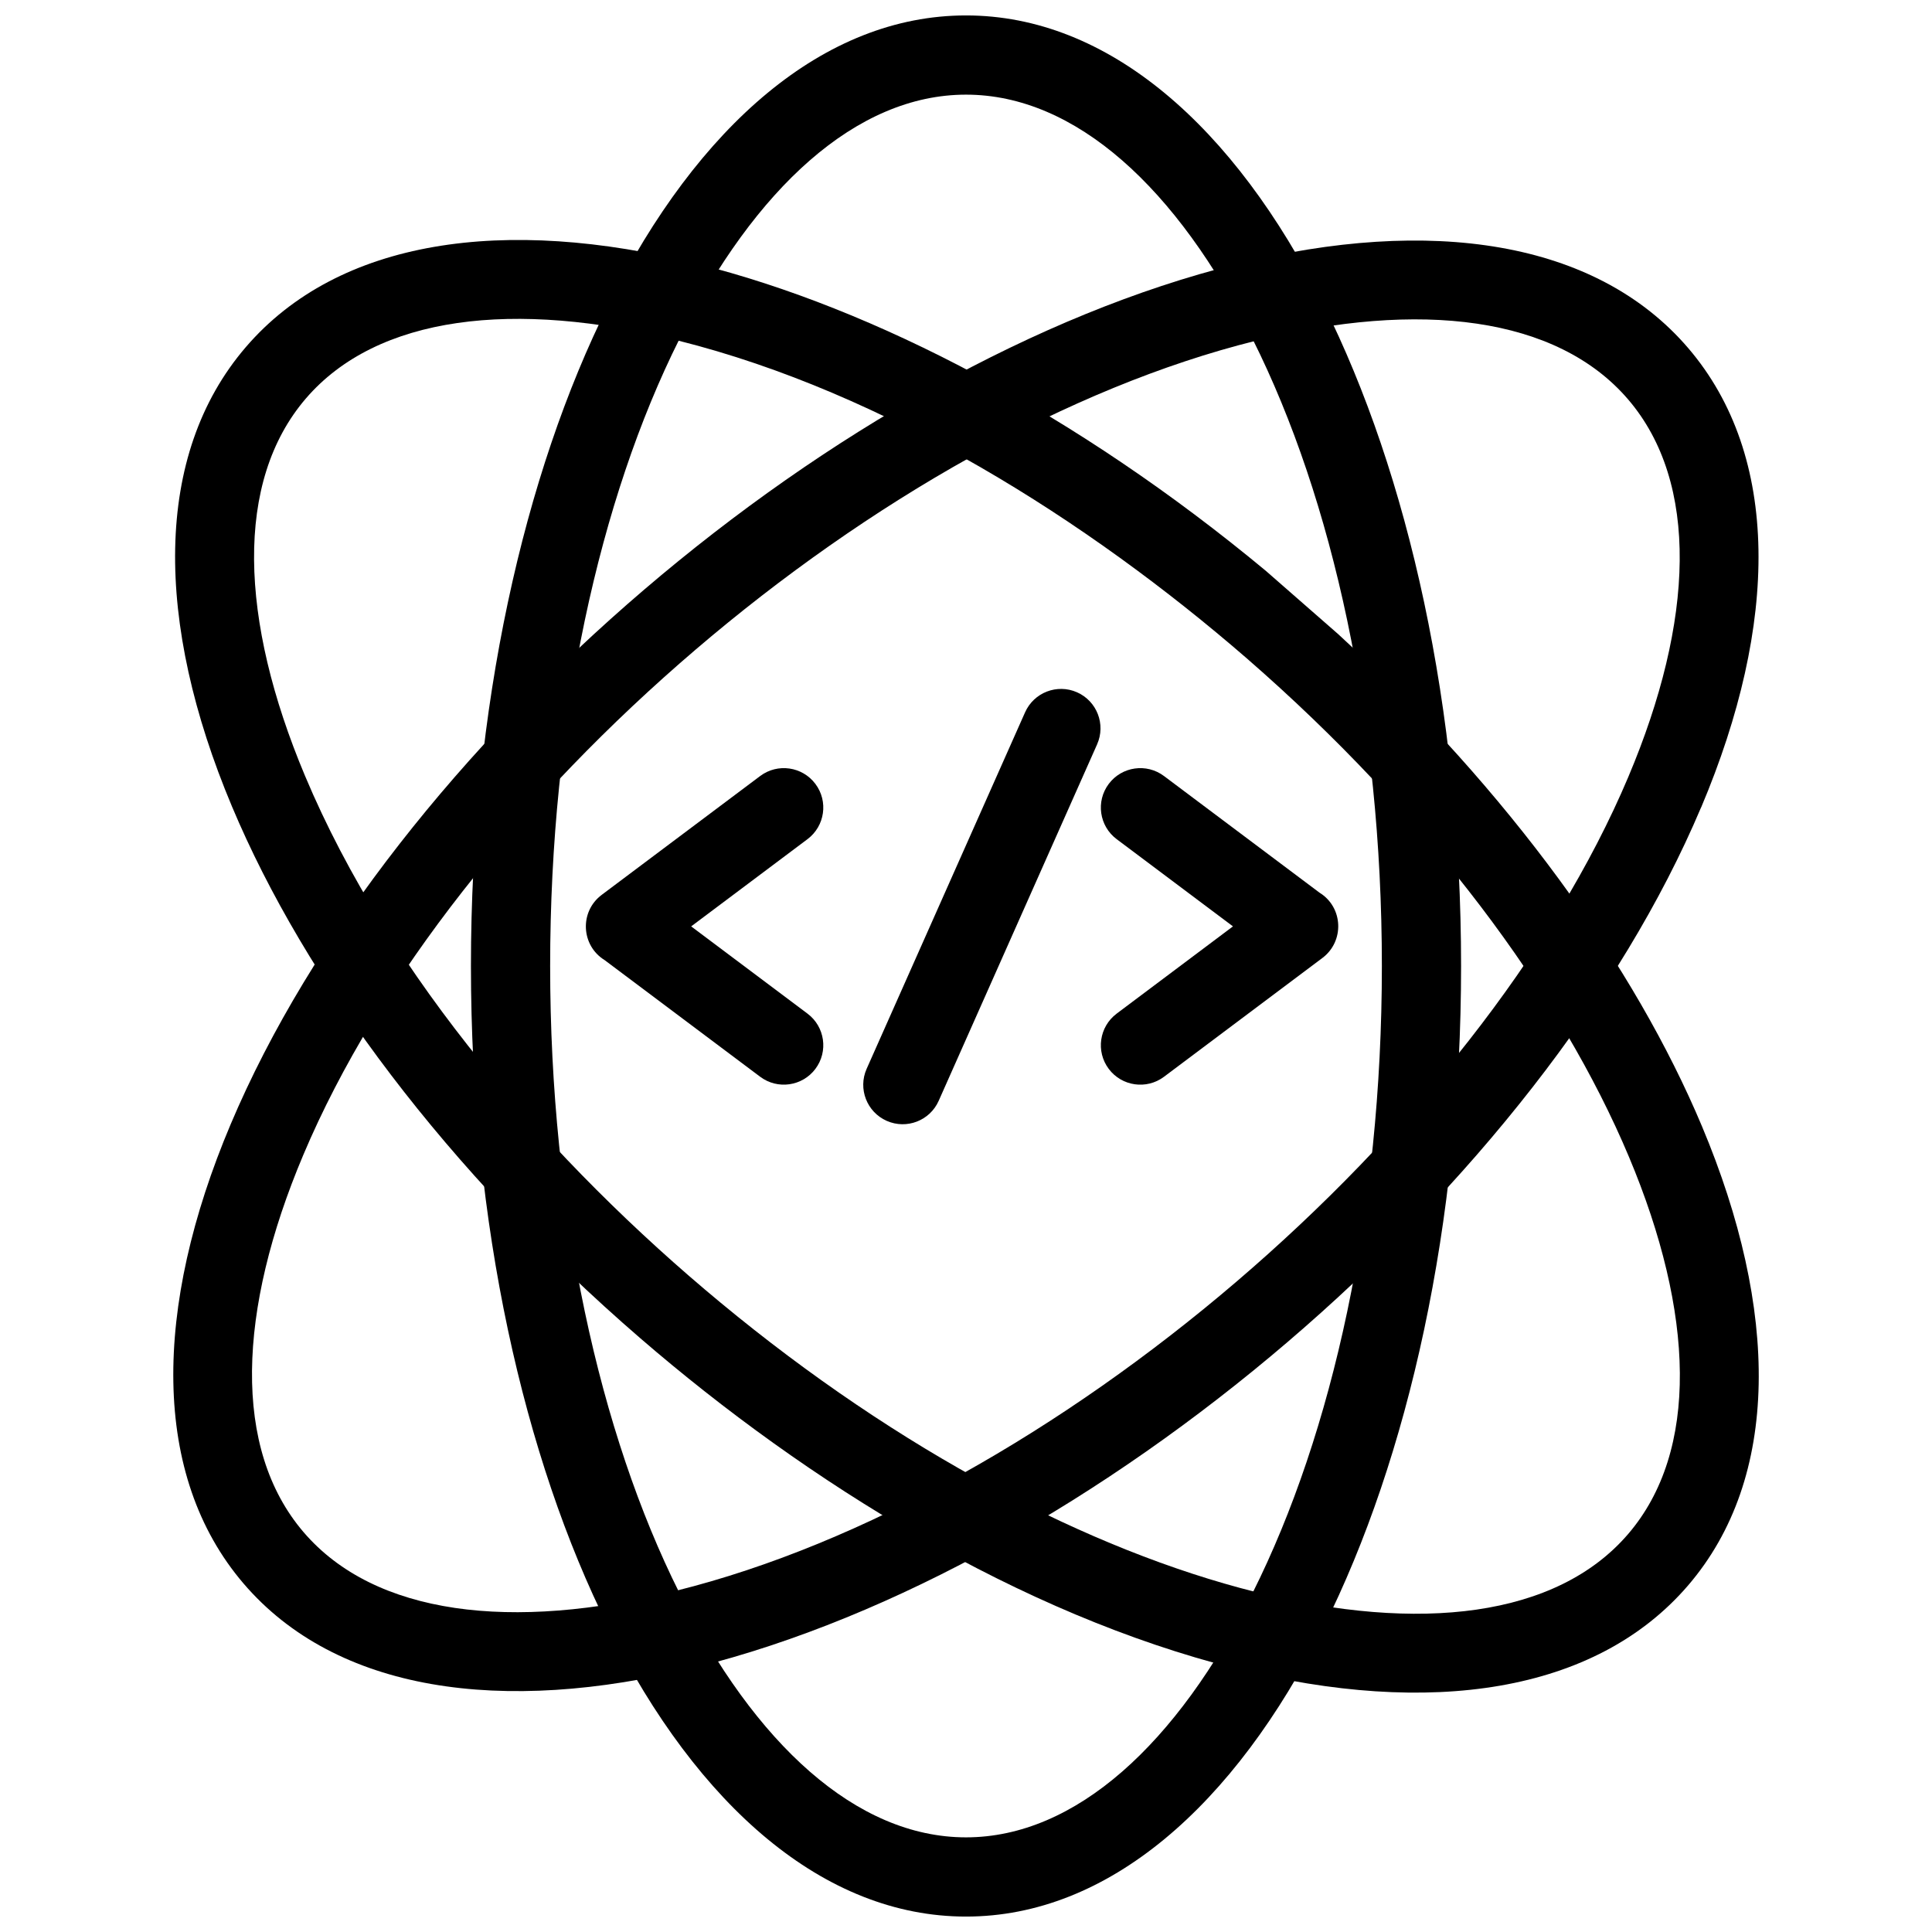
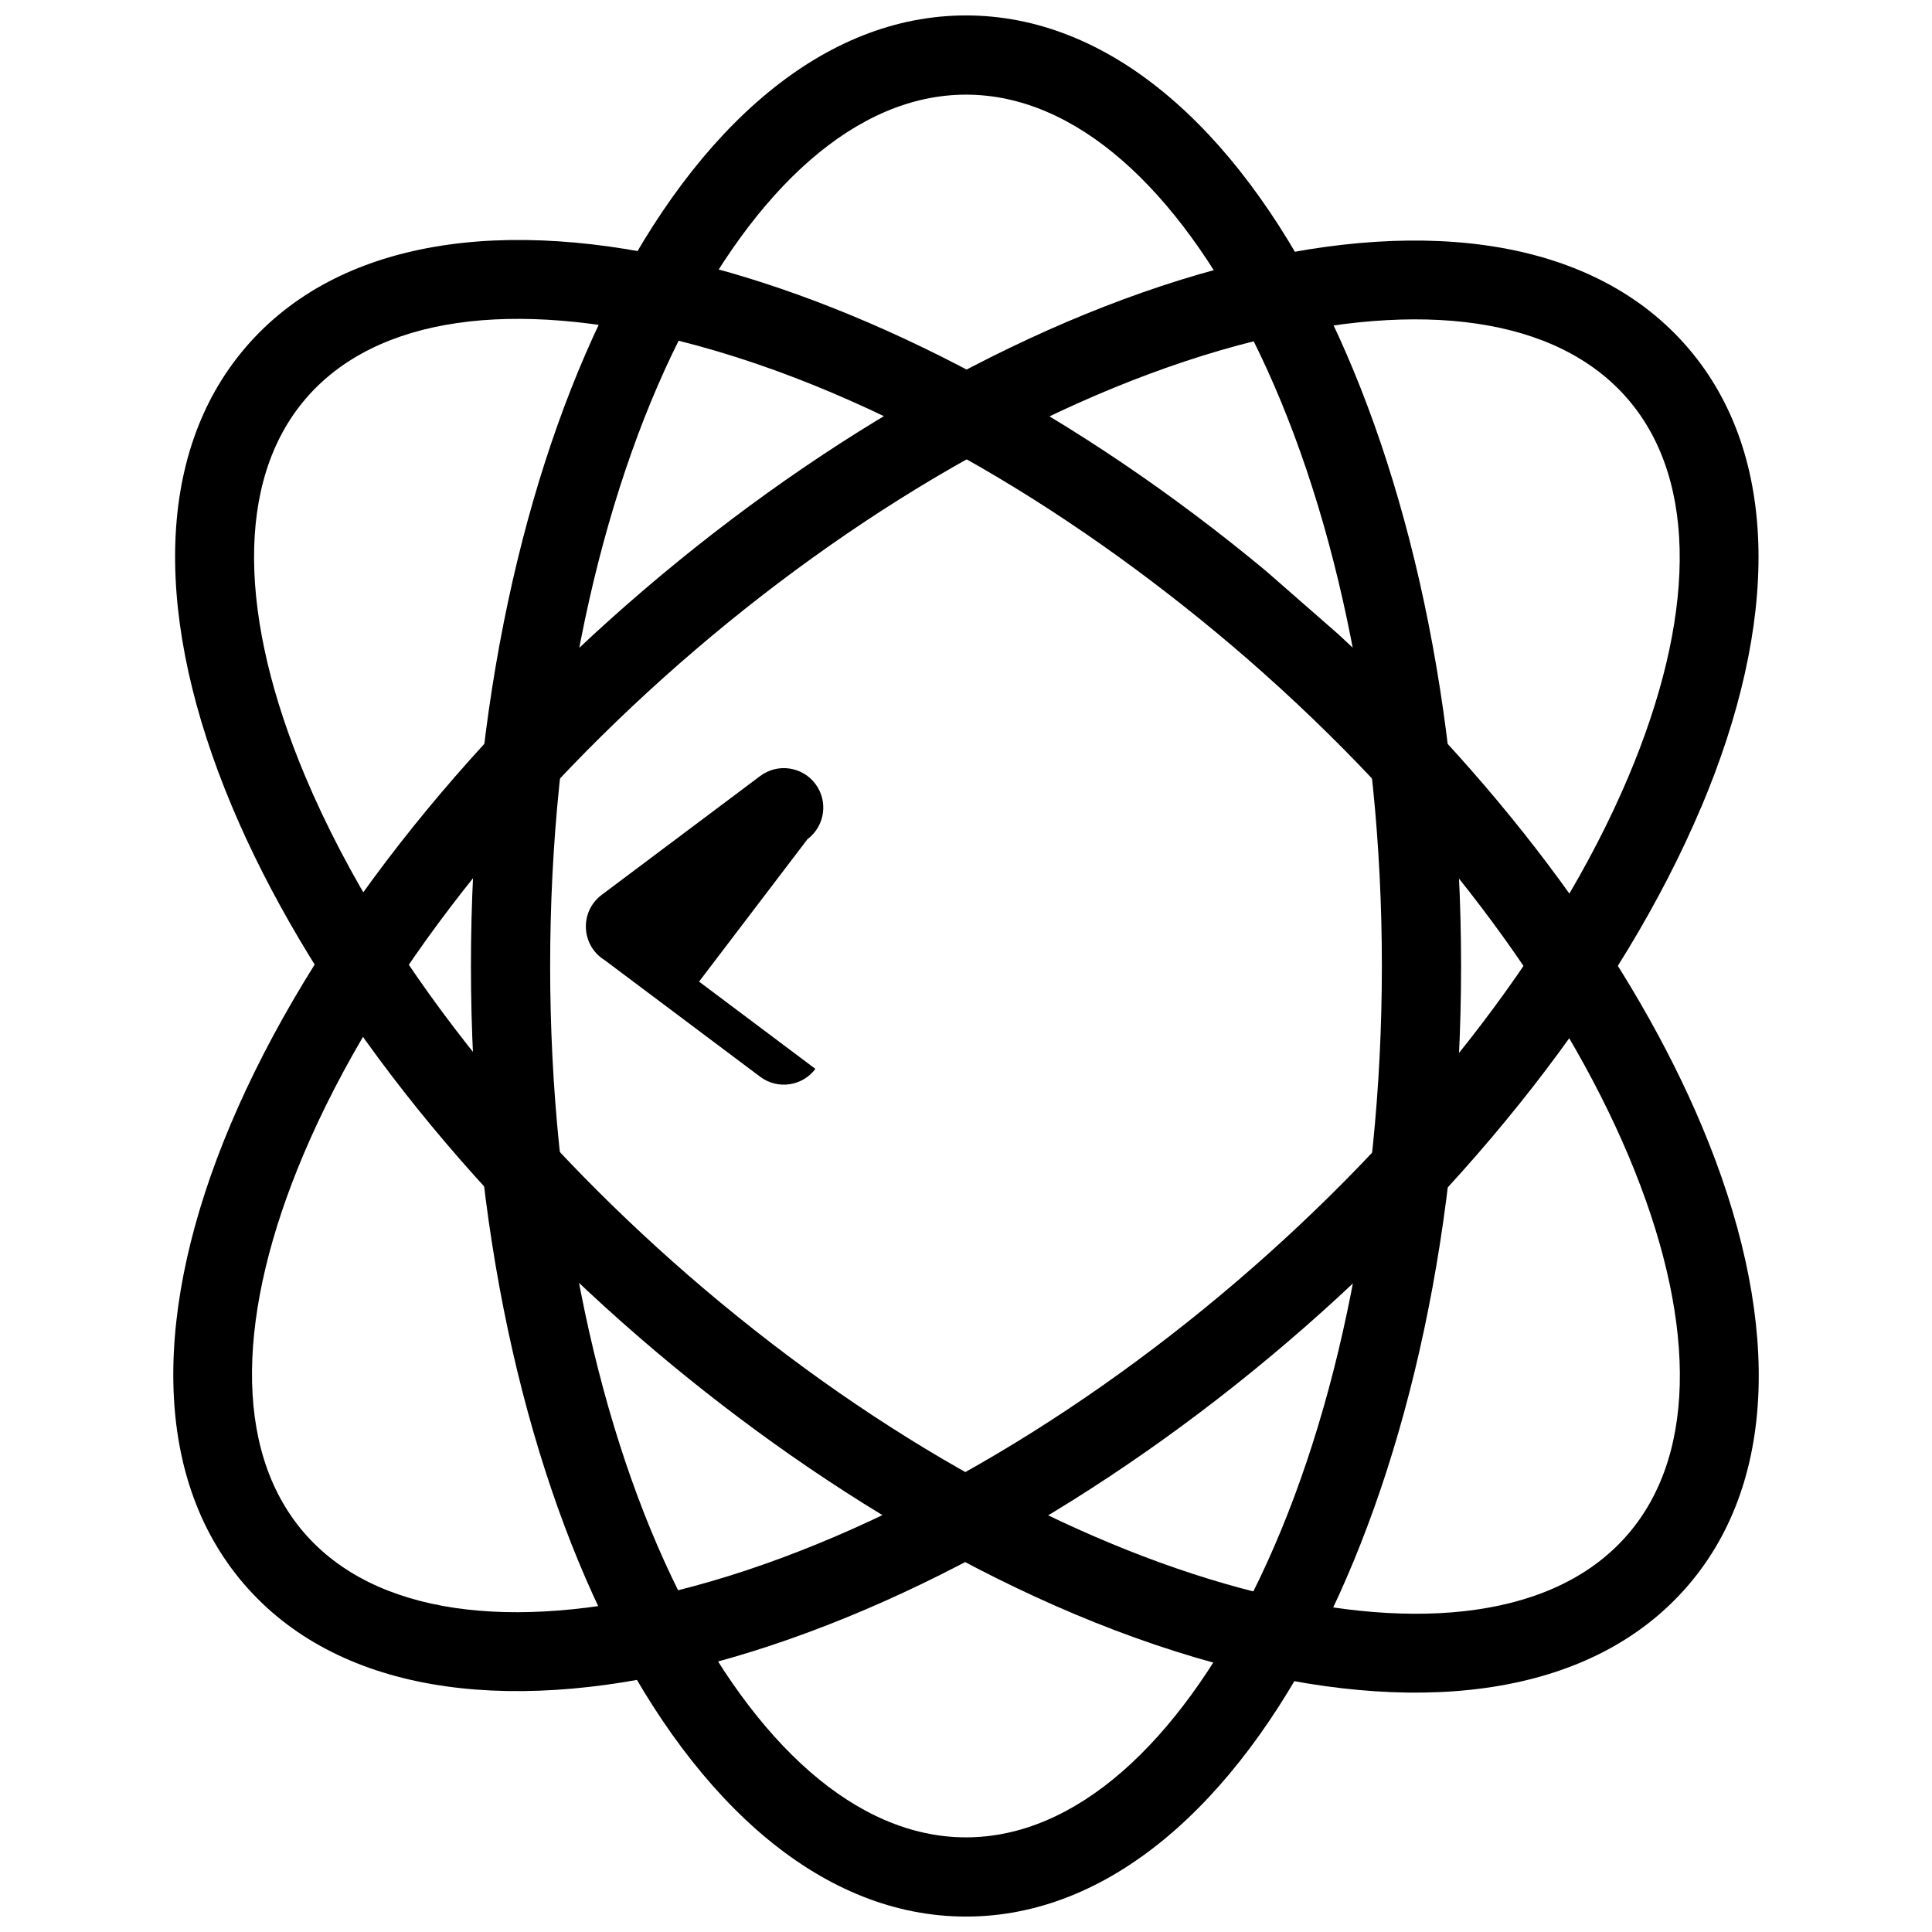
<svg xmlns="http://www.w3.org/2000/svg" width="800px" height="800px" version="1.1" viewBox="144 144 512 512">
  <defs>
    <clipPath id="a">
      <path d="m268 148.09h264v503.81h-264z" />
    </clipPath>
  </defs>
  <g clip-path="url(#a)">
    <path d="m510.21 400c0-65.078-13.07-123.76-34.203-166.03-20.043-40.086-46.965-64.887-76.004-64.887-29.039 0-55.961 24.801-76.004 64.887-21.133 42.266-34.203 100.95-34.203 166.03s13.07 123.76 34.203 166.03c20.043 40.086 46.965 64.887 76.004 64.887 29.039 0 55.961-24.801 76.004-64.887 21.133-42.266 34.203-100.95 34.203-166.03zm-15.508-175.38c22.551 45.105 36.5 107.13 36.5 175.38s-13.949 130.27-36.5 175.38c-23.641 47.281-57.078 76.531-94.699 76.531s-71.059-29.246-94.699-76.531c-22.551-45.105-36.5-107.13-36.5-175.38s13.949-130.27 36.5-175.38c23.641-47.281 57.074-76.531 94.699-76.531 37.621 0 71.059 29.246 94.699 76.531z" />
  </g>
  <path d="m575.54 349.84c17.453-41.309 18.824-77.891-0.039-99.953-18.855-22.055-55.215-26.391-98.746-15.57-99.035 24.621-212.64 121.73-252.37 215.73-17.457 41.312-18.824 77.895 0.035 99.953 18.855 22.059 55.219 26.391 98.754 15.57 99.027-24.621 212.65-121.74 252.37-215.73zm19.27 8.117c-42.348 100.21-161.09 201.71-266.63 227.96-51.262 12.742-95.199 6.324-119.66-22.293-24.453-28.605-23.961-73.016-3.394-121.68 42.352-100.21 161.09-201.71 266.64-227.95 51.258-12.742 95.199-6.316 119.66 22.293s23.961 73.016 3.398 121.68z" />
  <path d="m498.63 312.05c45.258 41.672 78.578 87.965 96.41 130.43 20.453 48.707 20.844 93.121-3.684 121.68-24.539 28.578-68.5 34.91-119.74 22.055-57.246-14.363-113.63-49.316-157.94-87.578-51.285-44.301-88.867-94.879-108.22-140.96-20.461-48.707-20.848-93.121 3.68-121.68 24.539-28.578 68.504-34.91 119.75-22.051 46.875 11.762 100.46 39.723 150.52 81.289m-155.6-60.953c-43.504-10.918-79.863-6.672-98.754 15.328-18.902 22.012-17.609 58.598-0.238 99.953 22.41 53.355 65.652 102.81 110.07 139.59 47.465 39.332 97.914 65.711 141.82 76.73 43.504 10.918 79.859 6.668 98.754-15.332 18.902-22.012 17.609-58.598 0.238-99.953-18.039-42.953-53.18-90.277-101.27-132.11-42.273-36.664-95.879-70.469-150.62-84.203z" />
-   <path d="m358 366.38c4.617-3.465 5.555-10.02 2.09-14.637-3.465-4.617-10.02-5.555-14.637-2.09l-41.984 31.484c-5.969 4.477-5.477 13.469 0.77 17.305l41.215 30.91c4.617 3.465 11.172 2.527 14.637-2.09s2.527-11.172-2.09-14.637l-30.832-23.125z" />
-   <path d="m439.92 412.63c-4.617 3.465-5.555 10.02-2.09 14.637s10.02 5.555 14.637 2.09l41.984-31.488c5.894-4.422 5.527-13.438-0.77-17.305l-41.215-30.91c-4.617-3.465-11.172-2.527-14.637 2.09-3.465 4.621-2.527 11.172 2.09 14.637l30.832 23.121-30.832 23.125z" />
-   <path d="m434.75 341.24c2.332-5.277-0.055-11.445-5.328-13.777-5.277-2.332-11.445 0.055-13.777 5.332l-41.984 94.469c-2.332 5.277 0.055 11.445 5.332 13.777s11.445-0.055 13.777-5.332l41.984-94.469z" />
+   <path d="m358 366.38c4.617-3.465 5.555-10.02 2.09-14.637-3.465-4.617-10.02-5.555-14.637-2.09l-41.984 31.484c-5.969 4.477-5.477 13.469 0.77 17.305l41.215 30.91c4.617 3.465 11.172 2.527 14.637-2.09l-30.832-23.125z" />
</svg>